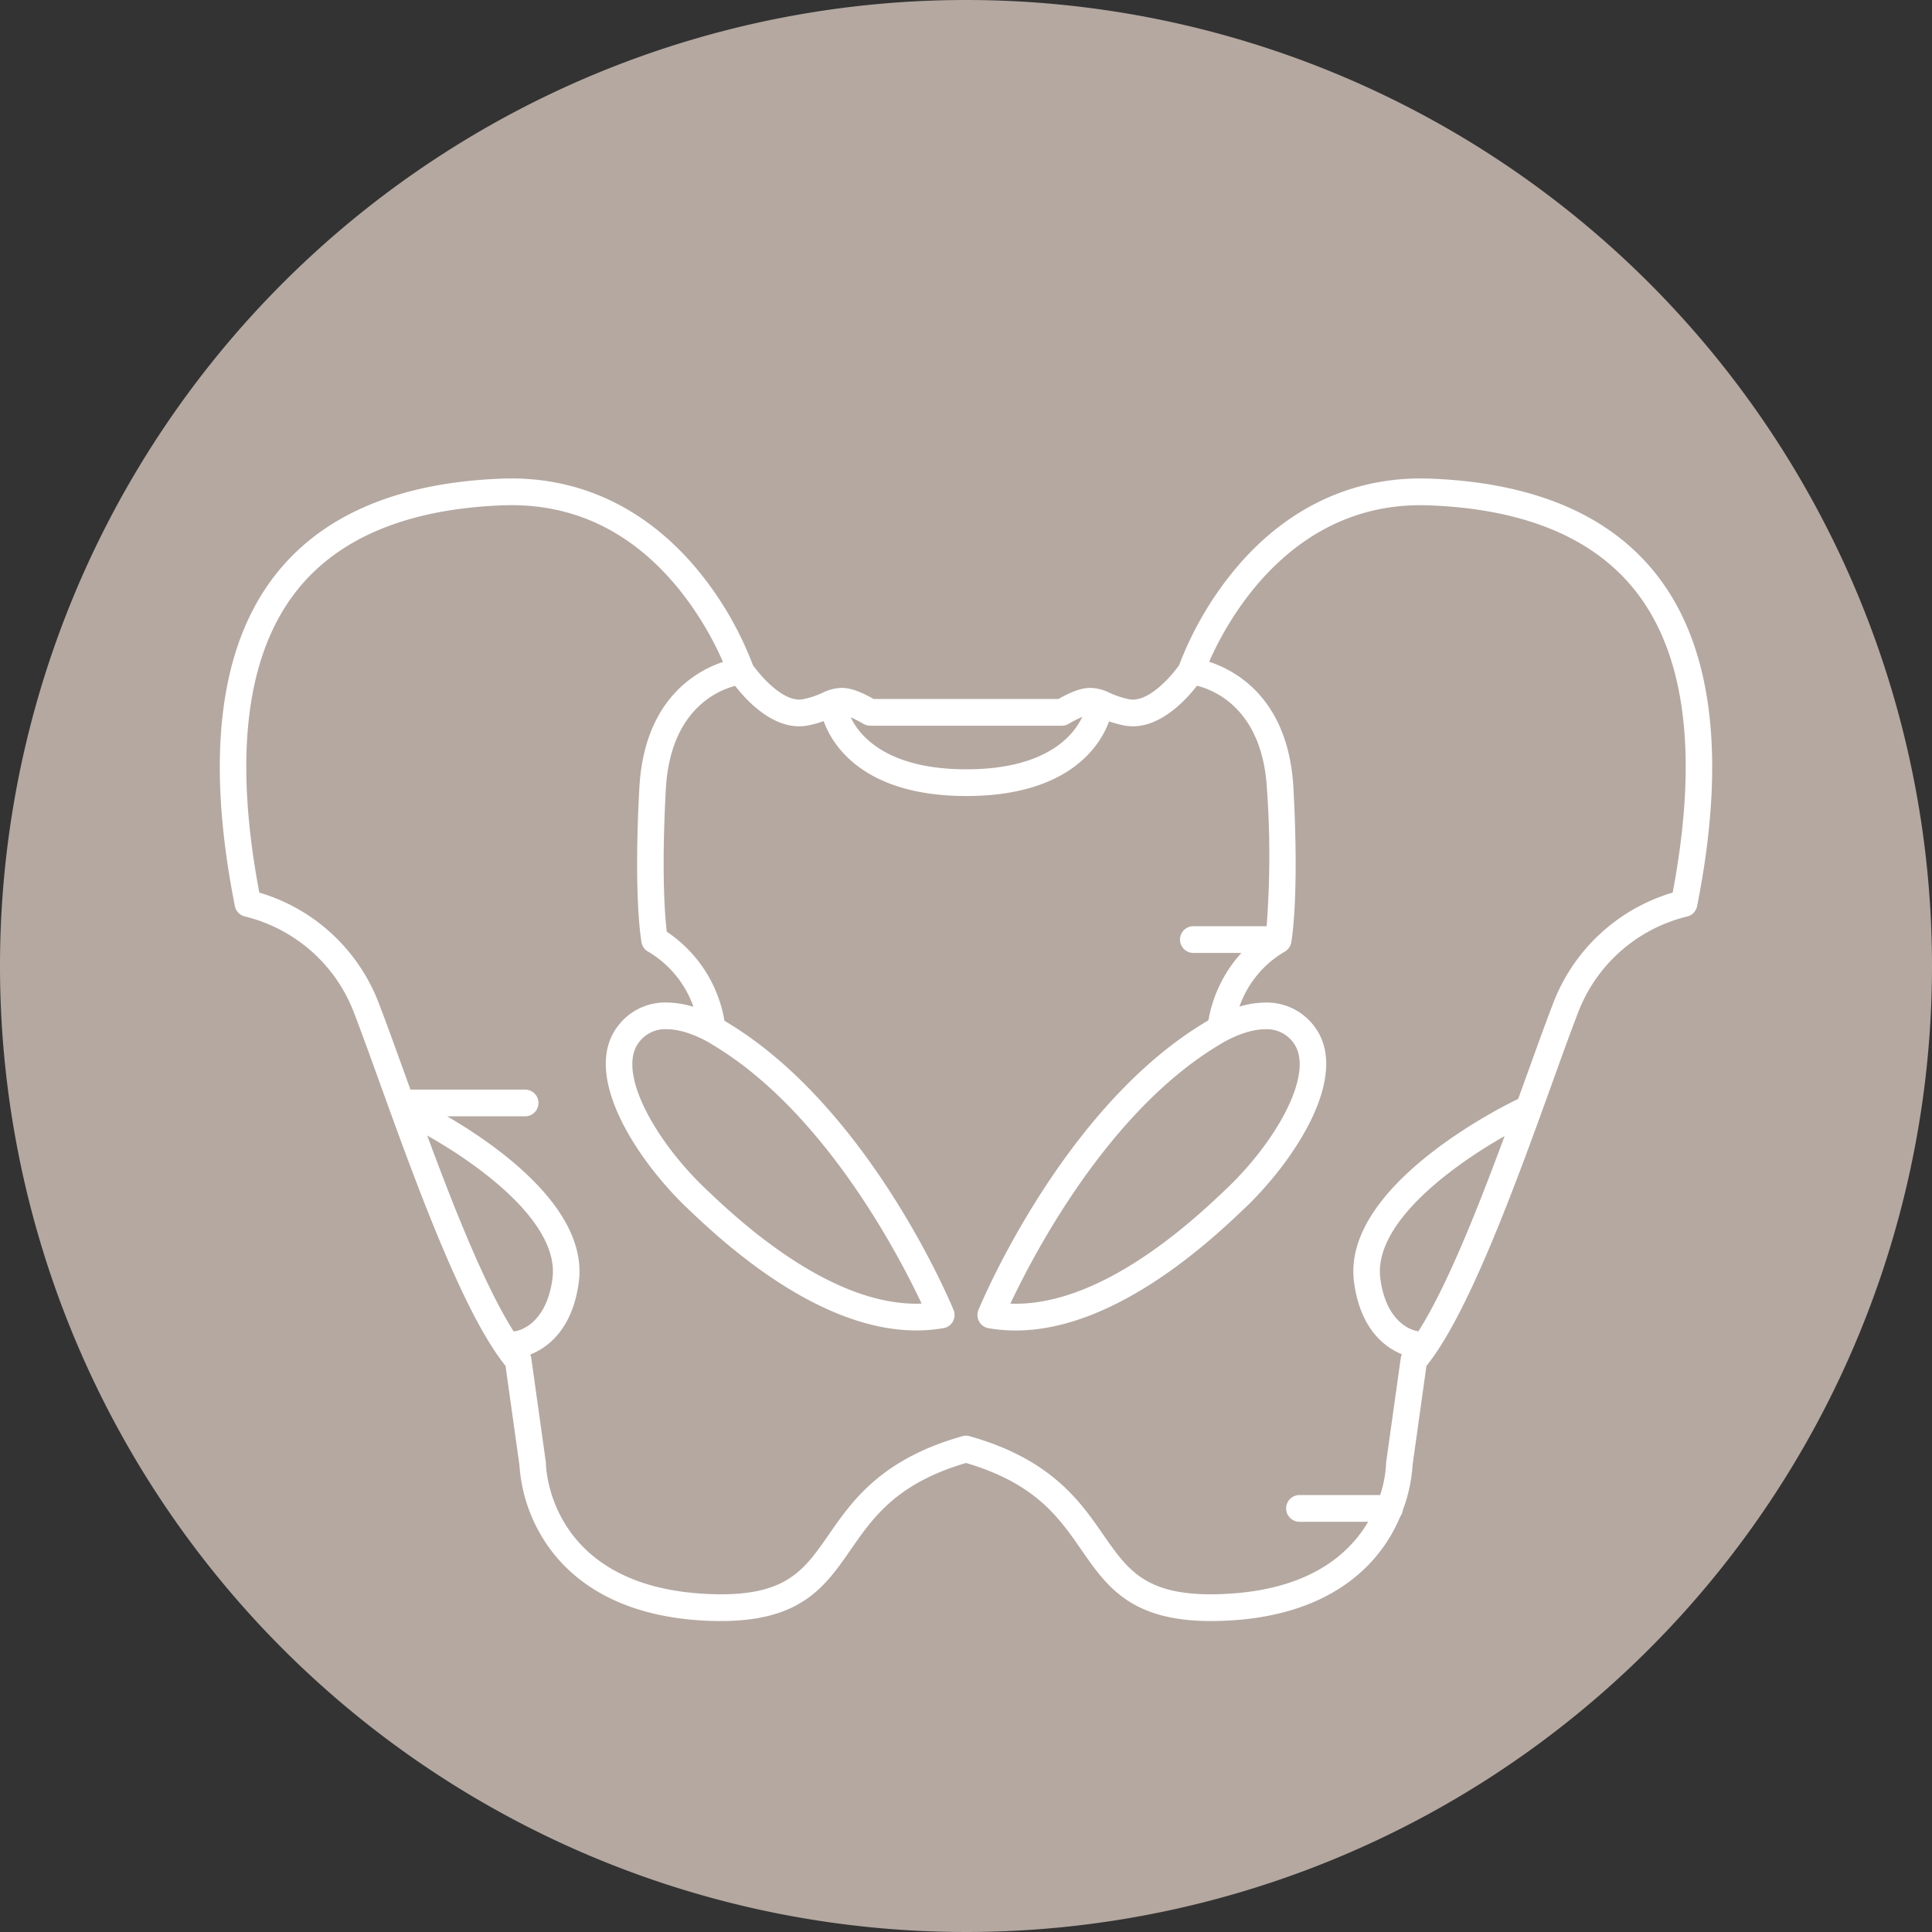
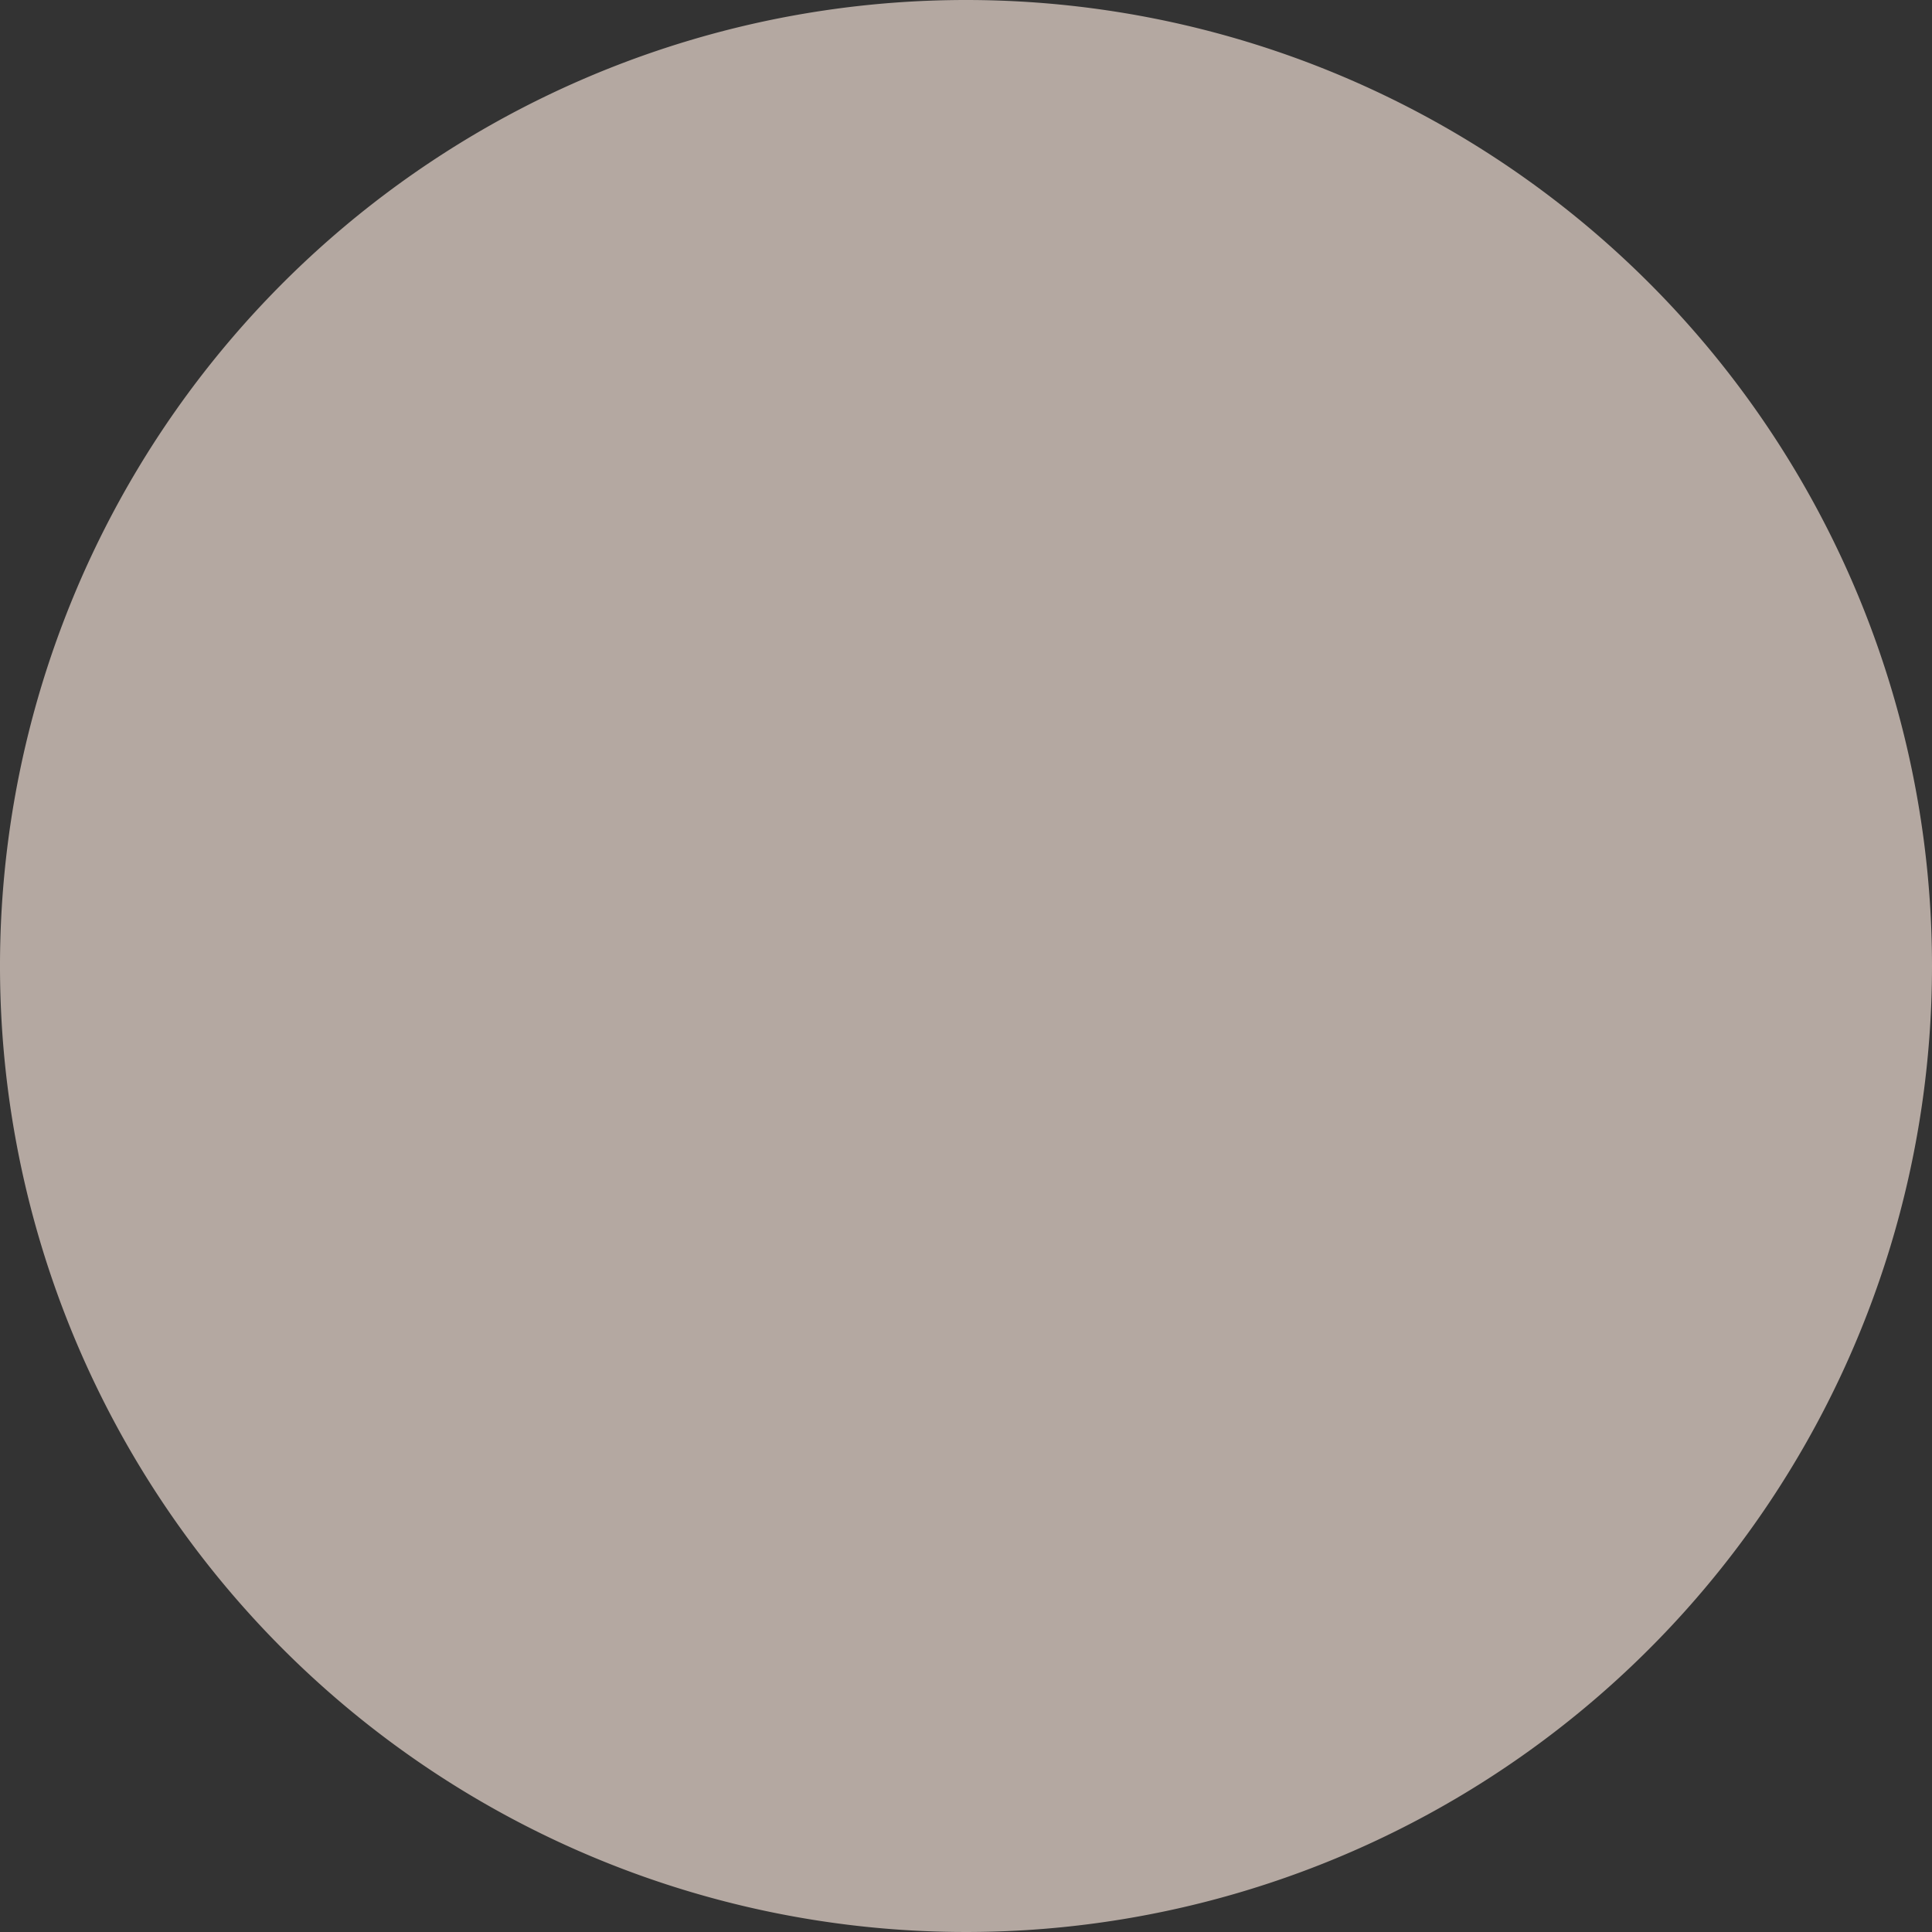
<svg xmlns="http://www.w3.org/2000/svg" id="Layer_1" data-name="Layer 1" viewBox="0 0 300 300">
  <rect x="0" y="0" width="300" height="300" fill="#333333" stroke="none" />
  <defs>
    <style>
      .cls-1 {
        fill: #b4a8a1;
        fill-rule: evenodd;
      }

      .cls-2 {
        fill: #fff;
      }
    </style>
  </defs>
  <title>services</title>
-   <path class="cls-1" d="M150,0A150,150,0,1,0,300,150,150,150,0,0,0,150,0Z" />
-   <path id="hip" class="cls-2" d="M257.236,89.244c-7.287-9.3-19.117-14.32-35.16-14.923-.507-.018-1.006-.027-1.5-.027-11.406,0-21.535,5.08-29.284,14.692a52.576,52.576,0,0,0-8.19,14.287c-1.111,1.591-4.341,5.36-7.183,5.36a3.027,3.027,0,0,1-.59-.058,13.7,13.7,0,0,1-3.023-.989,7.1,7.1,0,0,0-2.963-.774c-1.344,0-2.772.488-4.987,1.723h-28.7c-2.215-1.235-3.641-1.723-4.987-1.723a7.1,7.1,0,0,0-2.962.774,13.7,13.7,0,0,1-3.023.989,3.058,3.058,0,0,1-.59.058c-2.824,0-6.069-3.773-7.186-5.364a52.545,52.545,0,0,0-8.186-14.283c-7.749-9.612-17.877-14.692-29.288-14.692-.5,0-1,.009-1.5.027-16.043.6-27.873,5.624-35.16,14.923C34.024,100.4,31.909,117.708,36.474,140.7a2.076,2.076,0,0,0,1.635,1.63,24.262,24.262,0,0,1,16.887,15c1.112,2.891,2.412,6.489,3.917,10.656,5.49,15.222,12.971,35.956,19.585,44.1l2.154,15.372a24.864,24.864,0,0,0,3.656,11.43c3.267,5.3,10.164,11.819,24.469,12.727,1.1.069,2.171.1,3.173.1,12.465,0,16.194-5.376,20.138-11.067,3.514-5.065,7.143-10.3,17.912-13.478,10.768,3.177,14.394,8.413,17.907,13.478,3.946,5.692,7.674,11.069,20.14,11.067,1.006,0,2.073-.034,3.173-.1,14.307-.908,21.2-7.423,24.469-12.727a24.617,24.617,0,0,0,1.746-3.409,2.051,2.051,0,0,0,.393-.991,23.856,23.856,0,0,0,1.519-7.03l2.152-15.372c6.616-8.138,14.1-28.872,19.589-44.093,1.5-4.168,2.8-7.767,3.915-10.656a24.262,24.262,0,0,1,16.88-15,2.066,2.066,0,0,0,1.642-1.631C268.092,117.708,265.975,100.4,257.236,89.244ZM135.11,112.684h29.781a2.052,2.052,0,0,0,1.023-.274,20.146,20.146,0,0,1,2.143-1.1c-1.2,2.6-5.241,8.147-17.995,8.147-12.663,0-16.738-5.465-17.966-8.08a21.176,21.176,0,0,1,1.991,1.031A2.052,2.052,0,0,0,135.11,112.684ZM80.2,206.663a2.083,2.083,0,0,0-.424.1c-4.4-6.9-9.233-19.061-13.437-30.434,8,4.5,20.591,13.558,19.445,22.224C84.818,205.842,80.357,206.637,80.2,206.663Zm140.044.071a1.989,1.989,0,0,0-.289-.067c-.187-.03-4.651-.825-5.614-8.114-1.141-8.608,11.281-17.6,19.288-22.137C229.441,187.748,224.631,199.852,220.244,206.734ZM259.733,138.6a28.518,28.518,0,0,0-18.571,17.224c-1.128,2.931-2.435,6.548-3.946,10.739-.477,1.323-.971,2.69-1.477,4.086-.02.009-.041.012-.061.021-1.122.533-27.439,13.19-25.421,28.431,1,7.545,5.068,10.248,7.435,11.191a2.037,2.037,0,0,0-.187.613l-2.252,16.078c-.011.083-.019.174-.022.26a18.112,18.112,0,0,1-.923,4.909H201.74a2.075,2.075,0,0,0,0,4.149h10.71c-2.944,5.006-9,10.369-21.488,11.162-1.016.064-2,.1-2.913.1-10.319,0-13.023-3.9-16.762-9.294-3.613-5.212-8.11-11.7-20.732-15.258a2.049,2.049,0,0,0-.555-.078,2.073,2.073,0,0,0-.556.078c-12.62,3.558-17.119,10.046-20.732,15.258-3.741,5.4-6.444,9.294-16.762,9.294-.915,0-1.9-.032-2.912-.1-23.681-1.5-24.256-19.455-24.269-20.211a2.638,2.638,0,0,0-.021-.269L82.5,210.905a2.055,2.055,0,0,0-.166-.572c2.348-.908,6.523-3.578,7.538-11.232,1.5-11.309-12.6-21.193-20.438-25.759H81.54a2.074,2.074,0,0,0,0-4.148H63.735c-.323-.892-.641-1.771-.95-2.63-1.511-4.19-2.818-7.809-3.946-10.74A28.517,28.517,0,0,0,40.267,138.6C36.273,117.5,38.2,101.768,46,91.816c6.5-8.3,17.3-12.793,32.078-13.35.454-.017.906-.025,1.349-.025,10.23,0,18.98,4.393,26.008,13.058a50.007,50.007,0,0,1,6.827,11.286c-4.233,1.416-12.243,5.89-12.983,19.563-.924,17.062.289,23.723.341,24a2.08,2.08,0,0,0,1.1,1.468,16.114,16.114,0,0,1,6.959,8.527,14.5,14.5,0,0,0-4.183-.674,9.193,9.193,0,0,0-7.452,3.527c-6.052,7.614,3.042,21.134,10.631,28.362,4.942,4.707,19.981,19.03,35.607,19.032h0a24.888,24.888,0,0,0,4.225-.358,2.061,2.061,0,0,0,1.46-1.043,2.09,2.09,0,0,0,.095-1.8c-.528-1.279-13.191-31.463-35.2-44.659-.068-.045-.194-.125-.37-.233a20.775,20.775,0,0,0-8.955-13.819c-.275-2.281-.854-9.071-.148-22.106.662-12.255,7.938-15.333,10.764-16.069,1.64,2.115,5.436,6.277,9.93,6.277a6.984,6.984,0,0,0,1.4-.138,16.638,16.638,0,0,0,2.417-.671c1.126,3.192,5.668,11.635,22.163,11.635,16.428,0,21-8.372,22.149-11.594a17.112,17.112,0,0,0,2.307.63,7.155,7.155,0,0,0,1.4.138c4.513,0,8.324-4.2,9.949-6.3,2.748.688,10.2,3.69,10.867,16.1a144.1,144.1,0,0,1-.053,21.242H185.261a2.075,2.075,0,0,0,0,4.149h7.5a20.917,20.917,0,0,0-5.117,10.451c-.246.148-.425.262-.508.316-22.006,13.2-34.671,43.38-35.2,44.659a2.08,2.08,0,0,0,.1,1.8,2.05,2.05,0,0,0,1.457,1.043,24.924,24.924,0,0,0,4.228.358c15.626,0,30.665-14.325,35.607-19.032,7.589-7.228,16.681-20.748,10.631-28.362a9.2,9.2,0,0,0-7.454-3.527,14.516,14.516,0,0,0-4.046.63,15.993,15.993,0,0,1,6.945-8.483,2.079,2.079,0,0,0,1.1-1.468c.05-.275,1.263-6.936.338-24-.745-13.786-8.882-18.221-13.085-19.6,2.751-6.286,12.427-24.309,32.815-24.309.444,0,.893.008,1.35.025,14.78.556,25.571,5.046,32.078,13.349C261.8,101.768,263.726,117.5,259.733,138.6Zm-149.1,23.614c.029.021.059.04.089.058,17.248,10.321,28.83,32.6,32.386,40.151-.275.011-.547.016-.823.016h0c-13.988,0-28.13-13.471-32.777-17.9-7.753-7.385-13.877-18.186-10.245-22.755a5.083,5.083,0,0,1,4.236-1.97C106.984,159.816,110.6,162.192,110.632,162.214Zm78.647.058c.029-.017.059-.037.086-.054s3.651-2.4,7.138-2.4a5.084,5.084,0,0,1,4.238,1.97c3.632,4.569-2.492,15.37-10.245,22.755-4.647,4.427-18.789,17.9-32.778,17.9-.273,0-.548-.007-.824-.016C160.45,194.873,172.032,172.6,189.279,162.272Z" />
+   <path class="cls-1" d="M150,0A150,150,0,1,0,300,150,150,150,0,0,0,150,0" />
</svg>